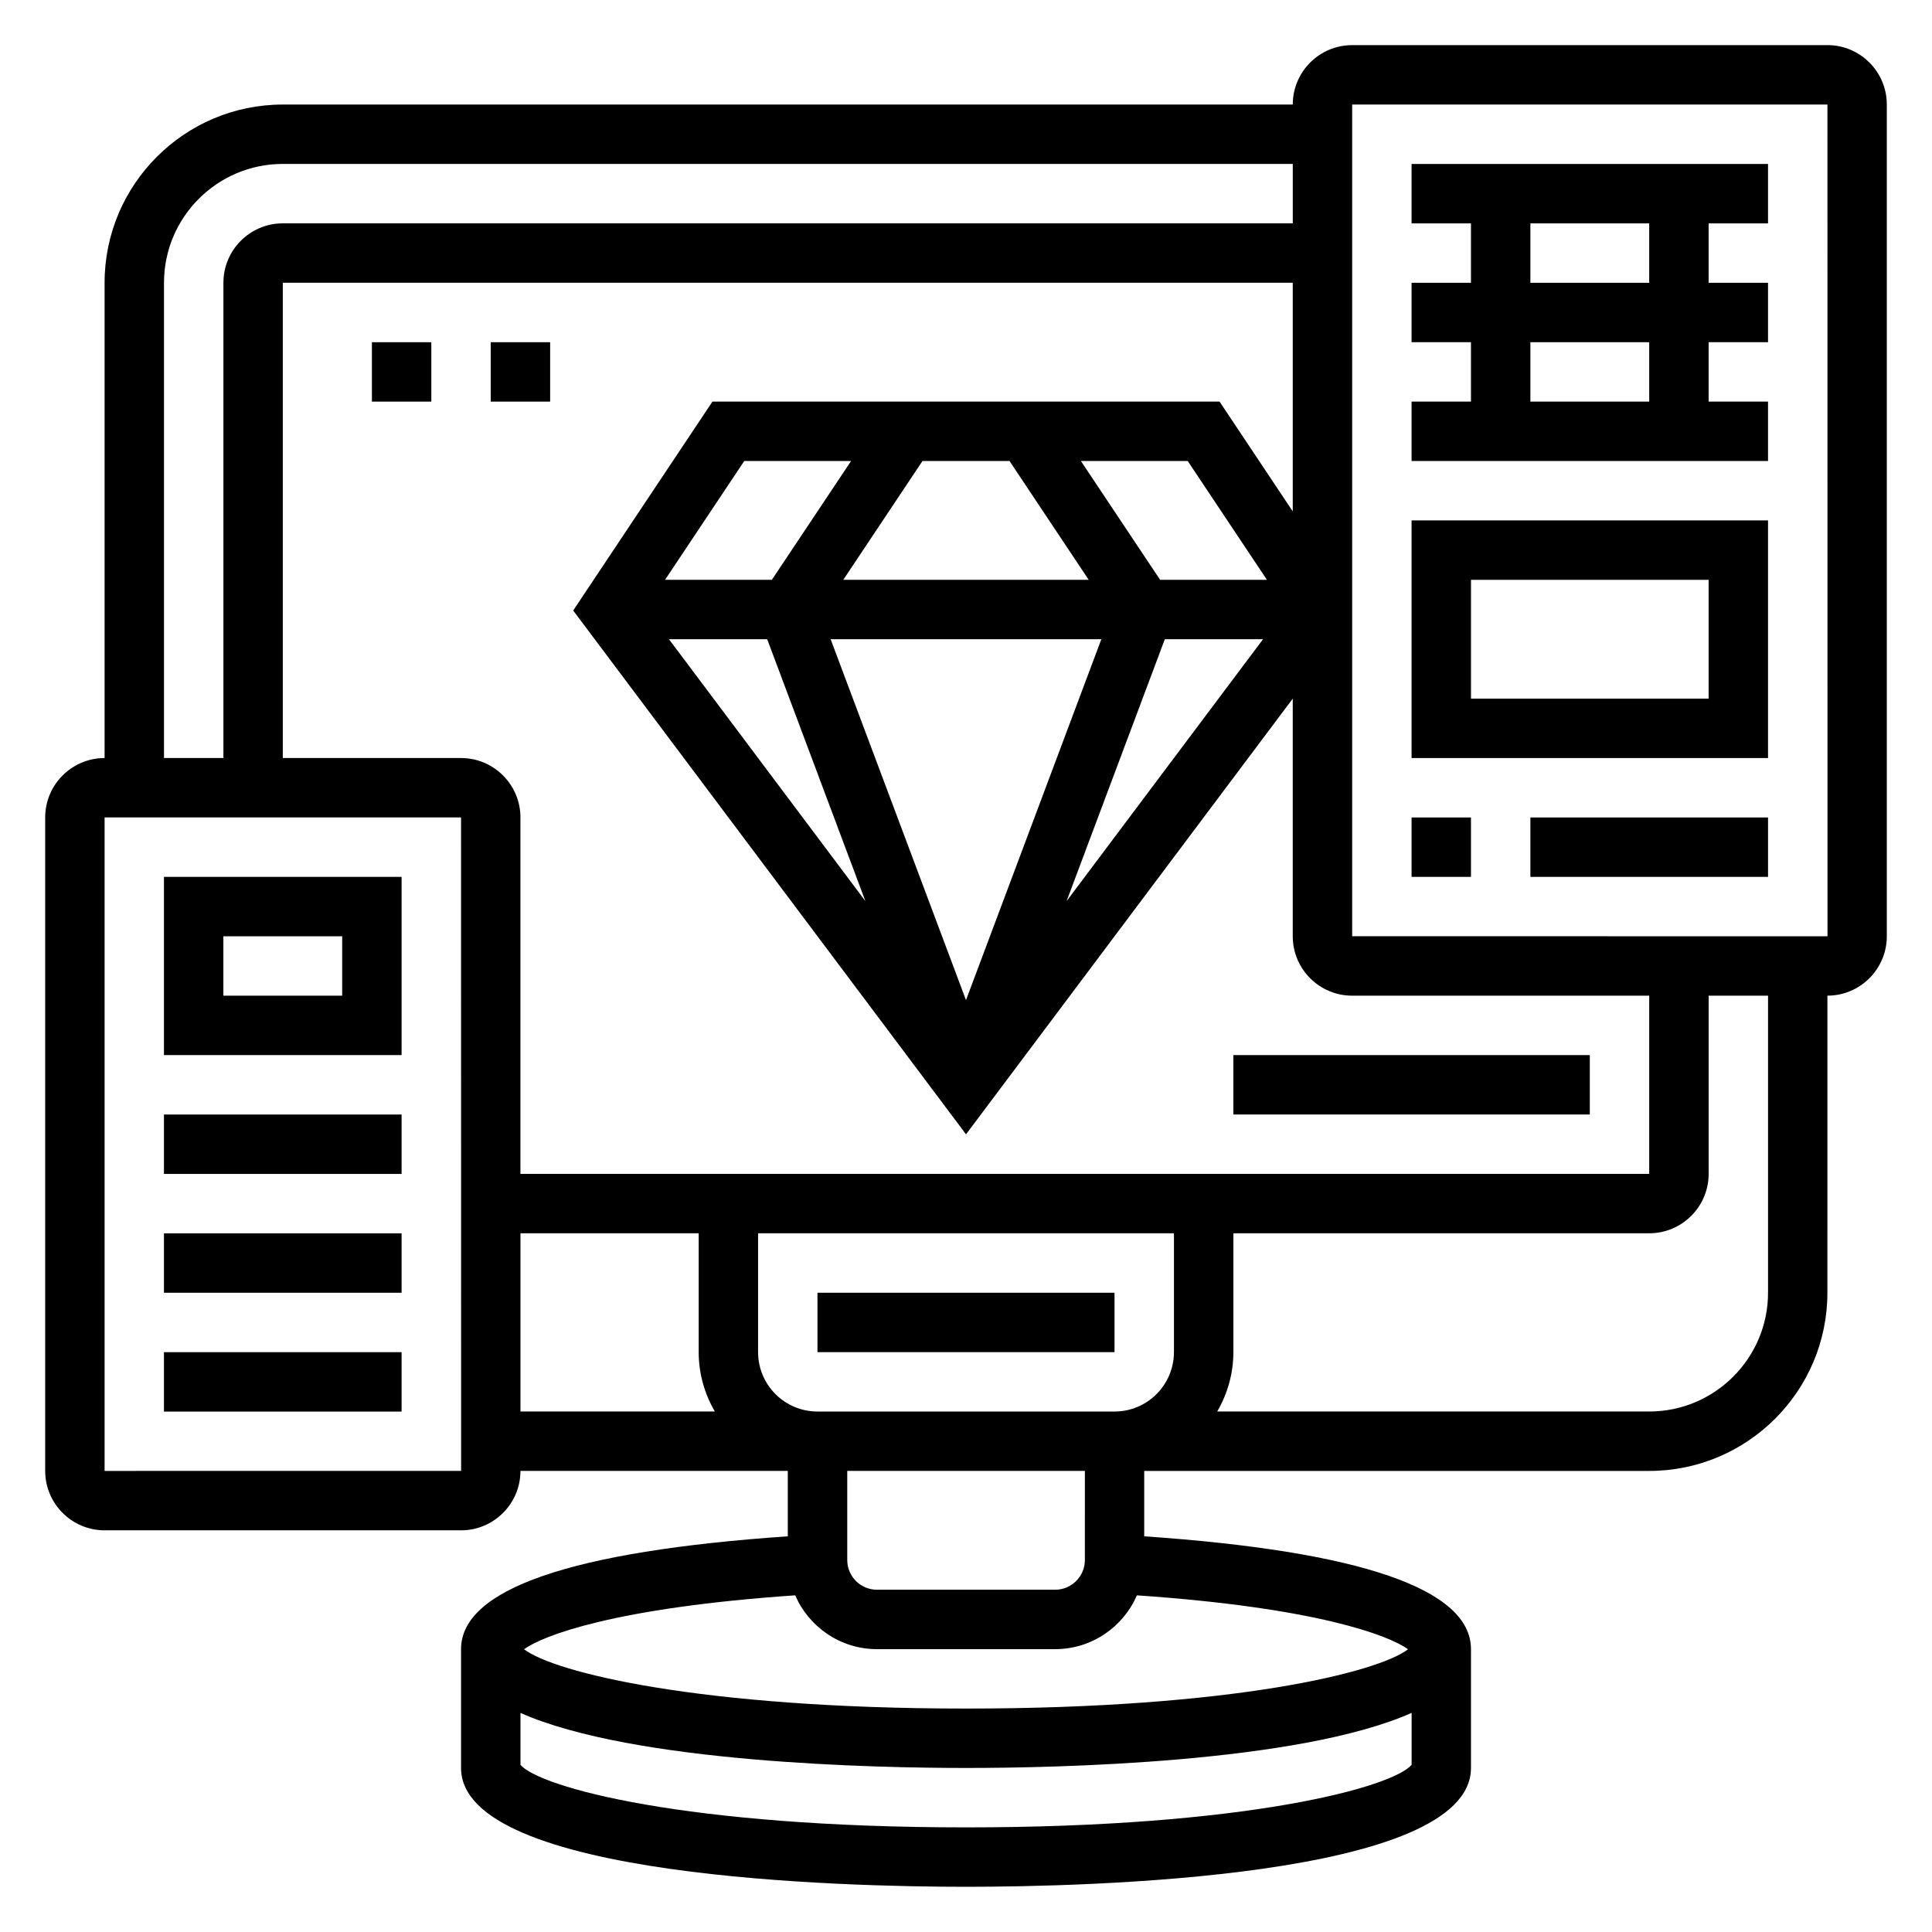
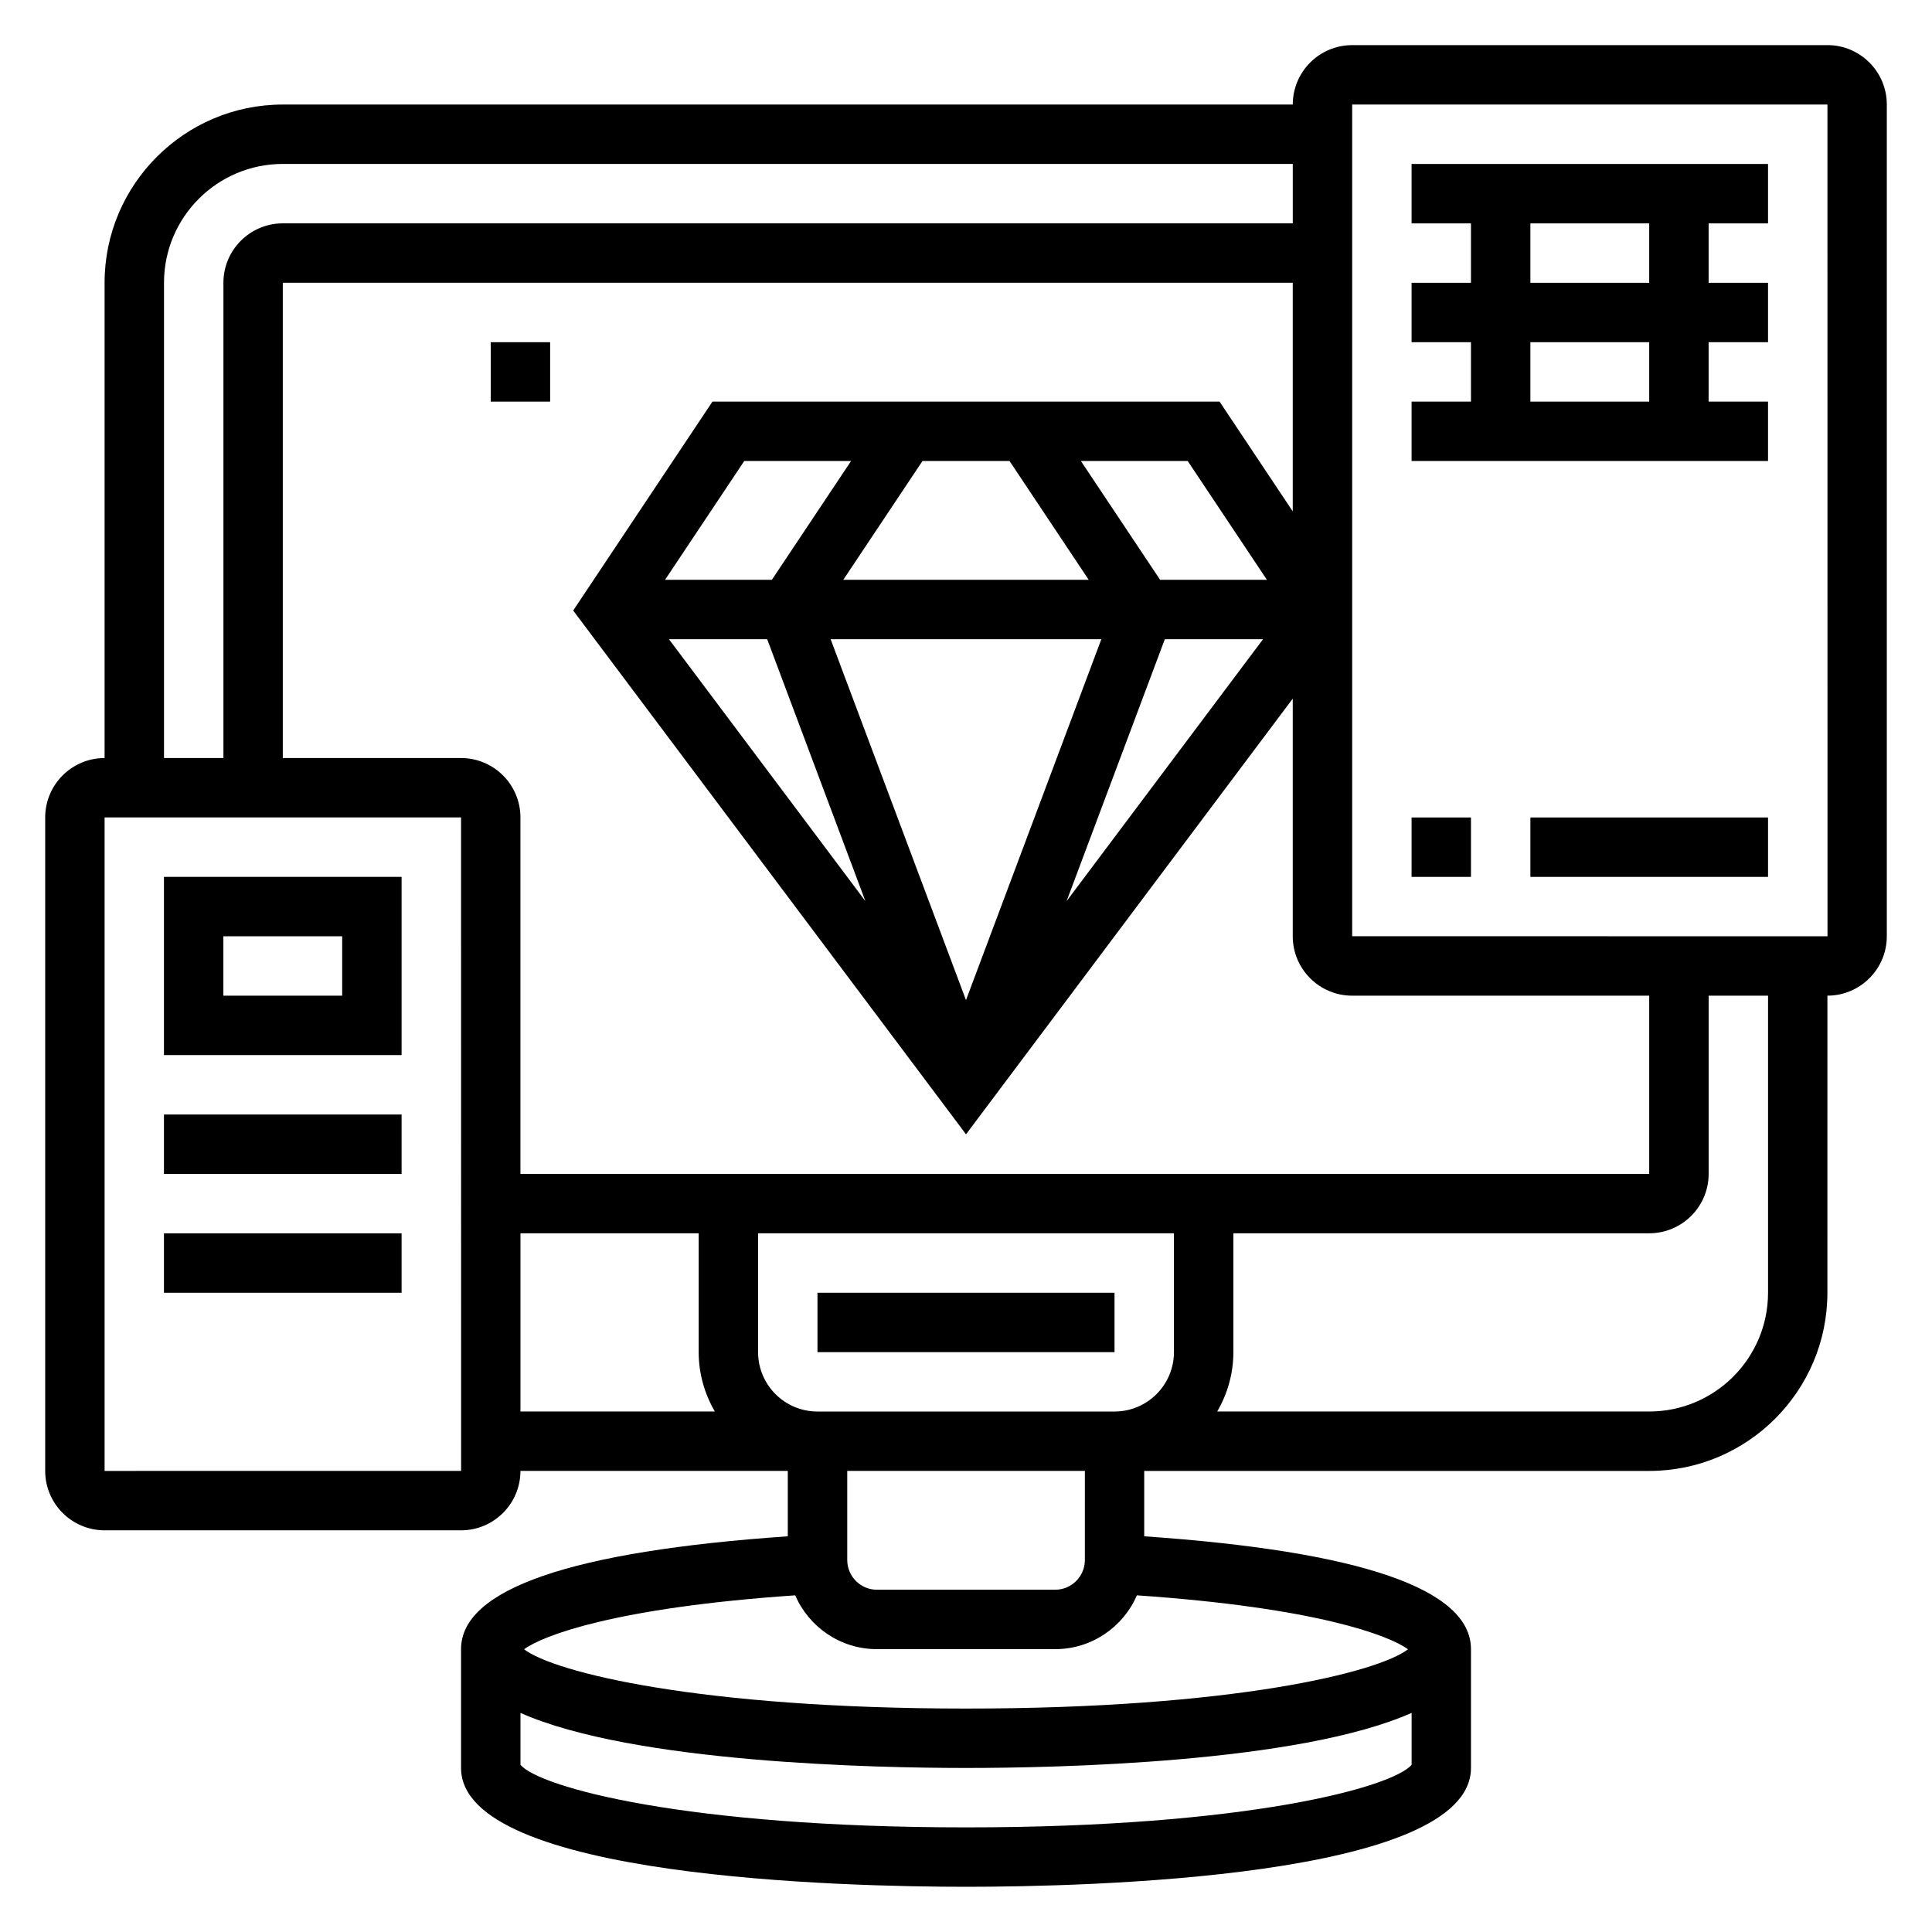
<svg xmlns="http://www.w3.org/2000/svg" fill="#000000" width="800px" height="800px" version="1.1" viewBox="144 144 512 512">
  <g>
-     <path d="m242.56 234.69h15.742v15.742h-15.742z" />
    <path d="m274.05 234.69h15.742v15.742h-15.742z" />
    <path d="m360.64 486.59h78.719v15.742h-78.719z" />
    <path d="m628.29 155.96h-125.95c-8.684 0-15.742 7.062-15.742 15.742l-267.65 0.004c-26.047 0-47.23 21.184-47.23 47.23v125.95c-8.684 0-15.742 7.062-15.742 15.742v173.18c0 8.684 7.062 15.742 15.742 15.742h94.465c8.684 0 15.742-7.062 15.742-15.742h70.848v17.328c-57.418 3.961-86.59 13.996-86.59 29.906v31.488c0 29.223 102.43 31.488 133.82 31.488s133.82-2.266 133.82-31.488v-31.488c0-15.91-29.172-25.945-86.594-29.906v-17.324h133.82c26.047 0 47.23-21.184 47.23-47.23l0.004-78.723c8.684 0 15.742-7.062 15.742-15.742v-220.42c0-8.684-7.062-15.746-15.742-15.746zm-188.93 362.11h-78.719c-8.684 0-15.742-7.062-15.742-15.742v-31.488h110.21v31.488c-0.004 8.684-7.062 15.742-15.746 15.742zm-157.44-62.977v-94.465c0-8.684-7.062-15.742-15.742-15.742h-47.234v-125.95h267.65v60.59l-19.402-29.102h-134.38l-36.91 55.371 104.1 138.81 86.59-115.46v62.977c0 8.684 7.062 15.742 15.742 15.742h78.719v47.23zm169.52-157.44-20.996-31.488h28.309l20.996 31.488zm-39.91-31.488 20.988 31.488h-65.039l20.988-31.488zm24.34 47.23-35.871 95.652-35.875-95.652zm-87.316-15.742h-28.309l20.996-31.488h28.309zm-1.242 15.742 26.023 69.414-52.059-69.414zm105.38 0h26.031l-52.066 69.414zm-265.23-94.465c0-17.367 14.121-31.488 31.488-31.488h267.65v15.742l-267.65 0.004c-8.684 0-15.742 7.059-15.742 15.742v125.95h-15.746zm-15.742 314.88v-173.19h94.465l0.016 173.18zm110.21-62.977h47.23v31.488c0 5.738 1.582 11.098 4.281 15.742h-51.512zm163.36 95.949c47.68 3.266 66.887 10.652 71.848 14.297-7.902 6.078-46.309 15.707-117.12 15.707s-109.22-9.629-117.13-15.711c4.953-3.644 24.168-11.027 71.848-14.297 3.637 8.383 11.965 14.262 21.664 14.262h47.23c9.699 0 18.027-5.879 21.664-14.258zm-45.277 61.492c-74.273 0-112.92-10.598-118.08-16.57v-13.762c29.953 13.281 94.332 14.586 118.08 14.586s88.129-1.309 118.08-14.594v13.762c-5.168 5.981-43.812 16.578-118.08 16.578zm31.488-70.852c0 4.344-3.527 7.871-7.871 7.871h-47.23c-4.344 0-7.871-3.527-7.871-7.871v-23.617h62.977zm181.05-70.848c0 17.367-14.121 31.488-31.488 31.488h-114.49c2.703-4.644 4.285-10.004 4.285-15.742v-31.488h110.21c8.684 0 15.742-7.062 15.742-15.742v-47.23h15.742zm-110.21-94.465v-220.41h125.95l0.016 220.42z" />
    <path d="m518.08 203.2h15.742v15.742h-15.742v15.742h15.742v15.742h-15.742v15.742h94.465v-15.742h-15.742v-15.742h15.742v-15.742h-15.742v-15.742h15.742v-15.746h-94.465zm62.977 47.23h-31.488v-15.742h31.488zm0-31.488h-31.488v-15.742h31.488z" />
-     <path d="m518.08 344.89h94.465v-62.977h-94.465zm15.746-47.23h62.977v31.488h-62.977z" />
    <path d="m518.08 360.64h15.742v15.742h-15.742z" />
-     <path d="m549.57 360.64h62.977v15.742h-62.977z" />
-     <path d="m470.85 423.61h94.465v15.742h-94.465z" />
+     <path d="m549.57 360.64h62.977v15.742h-62.977" />
    <path d="m187.45 439.36h62.977v15.742h-62.977z" />
    <path d="m187.45 470.85h62.977v15.742h-62.977z" />
-     <path d="m187.45 502.34h62.977v15.742h-62.977z" />
    <path d="m187.45 423.61h62.977v-47.23h-62.977zm15.746-31.488h31.488v15.742l-31.488 0.004z" />
  </g>
</svg>